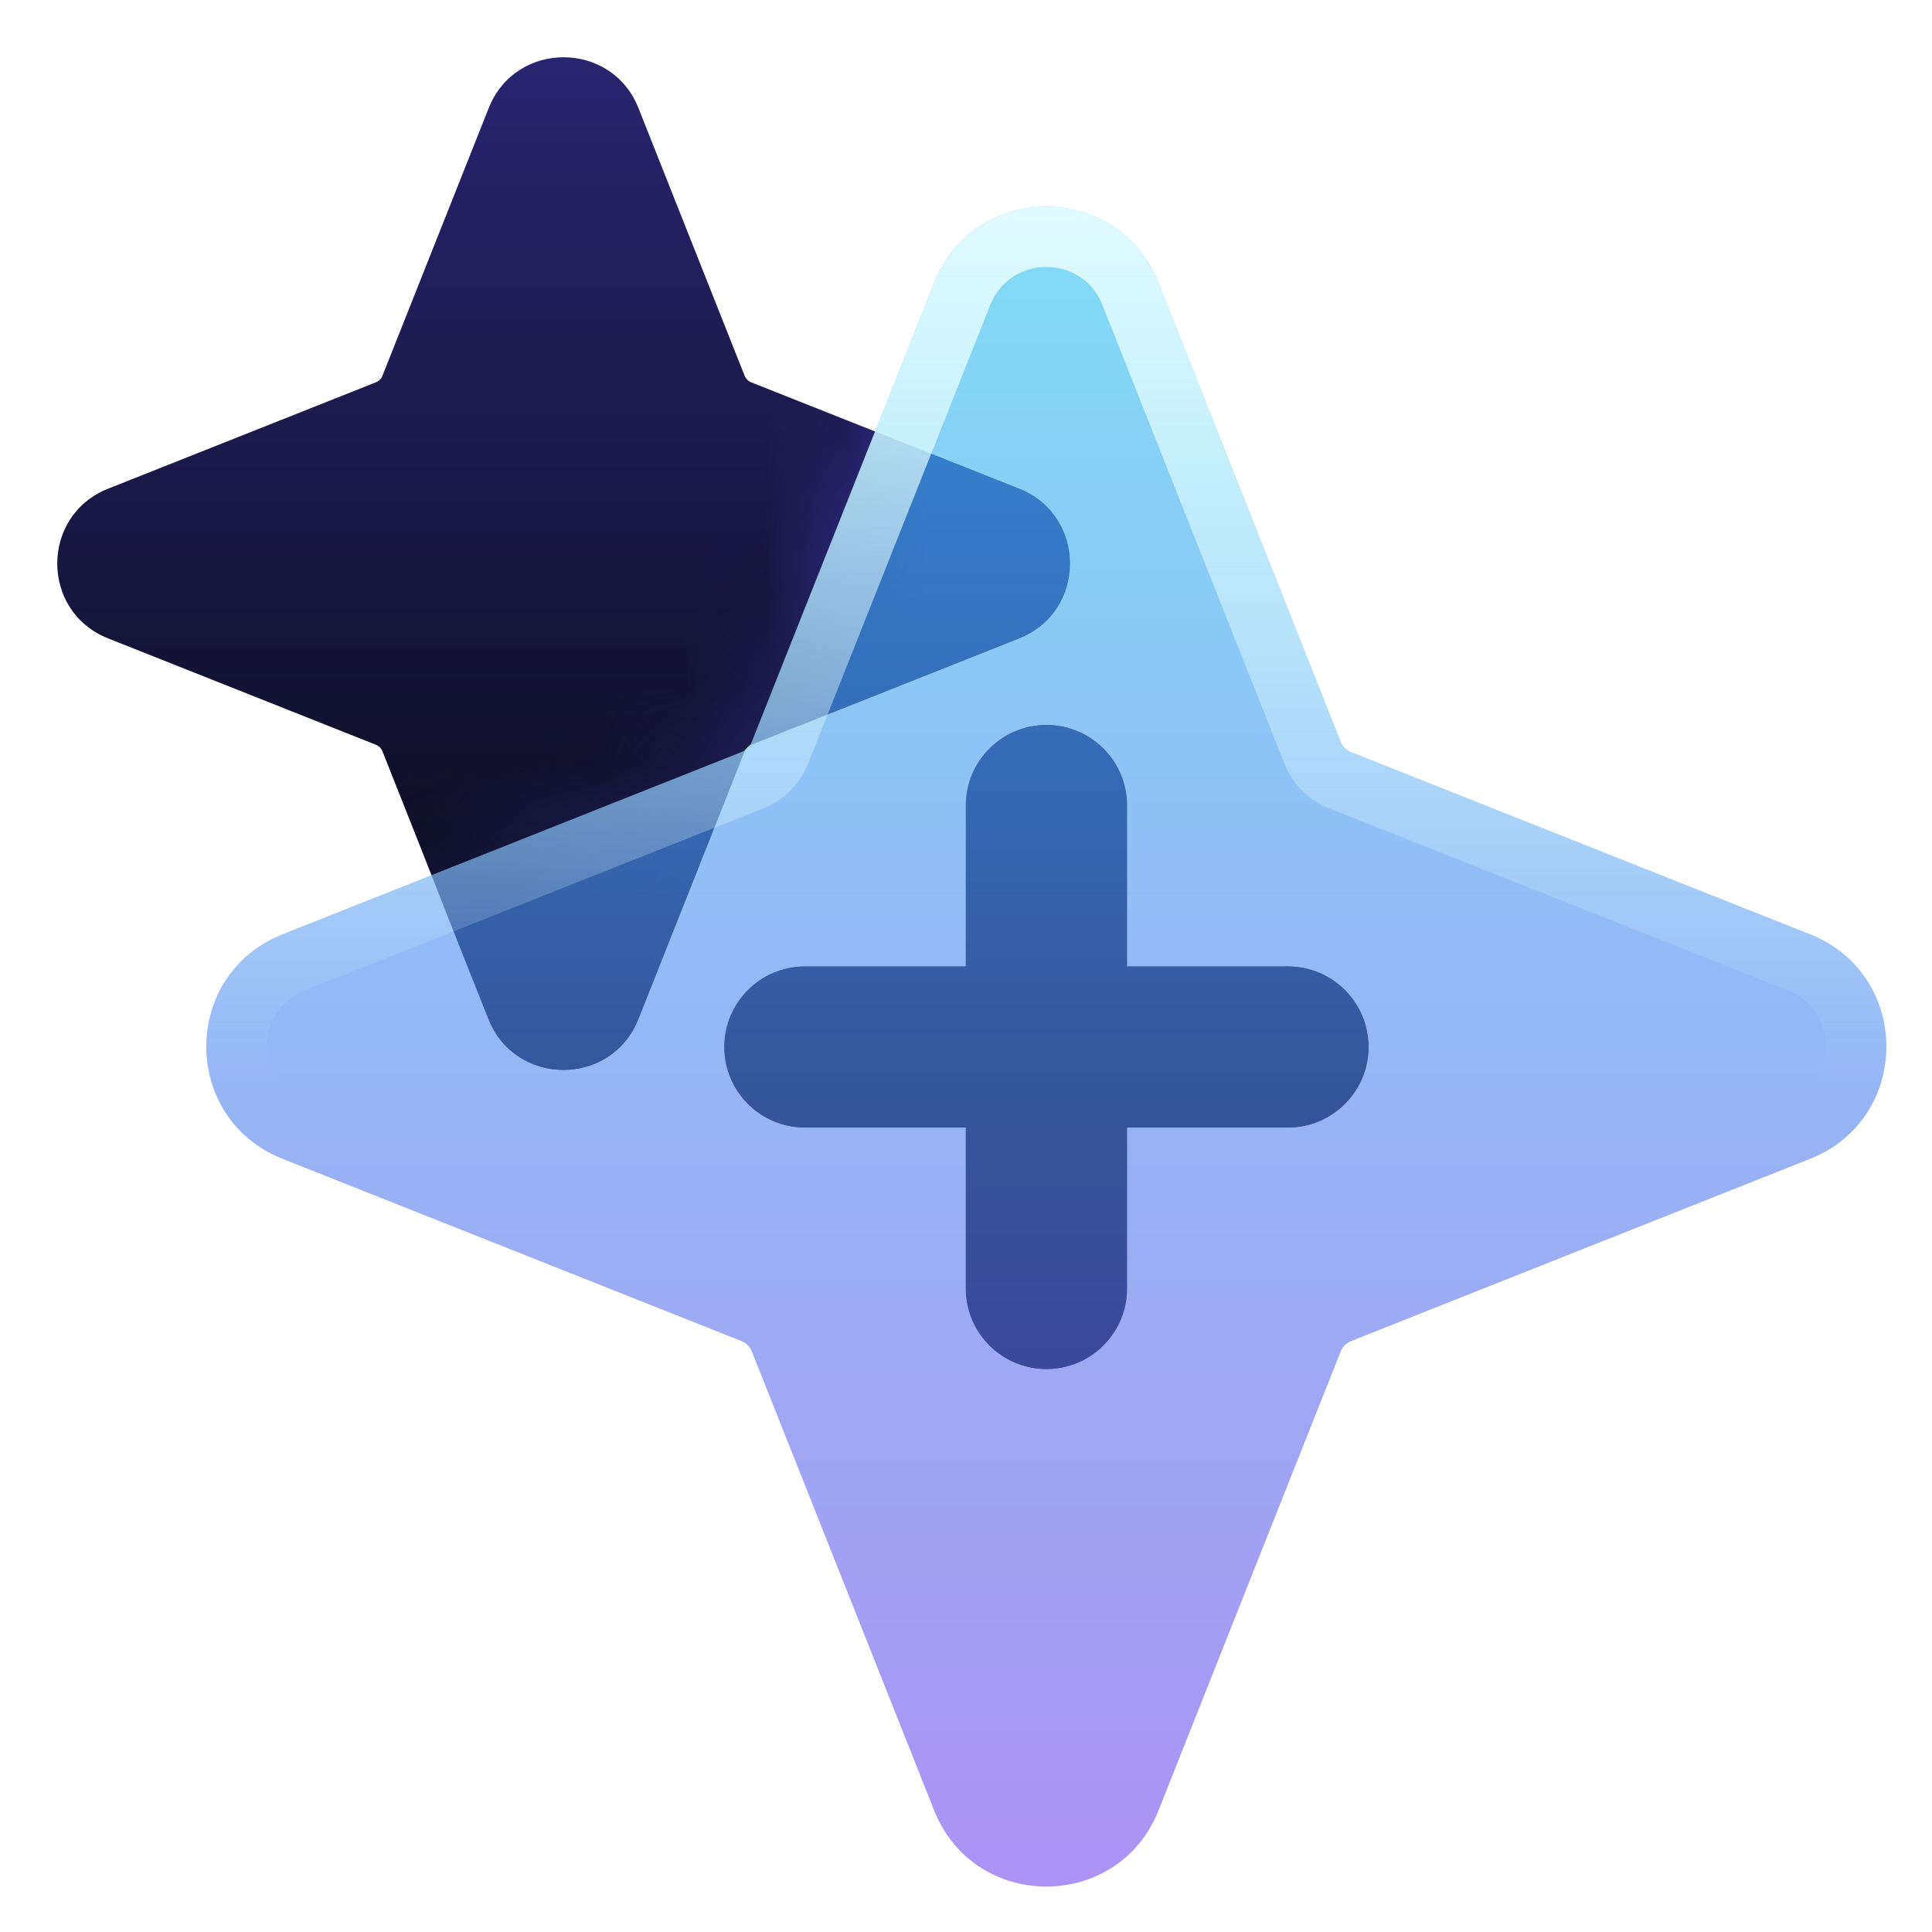
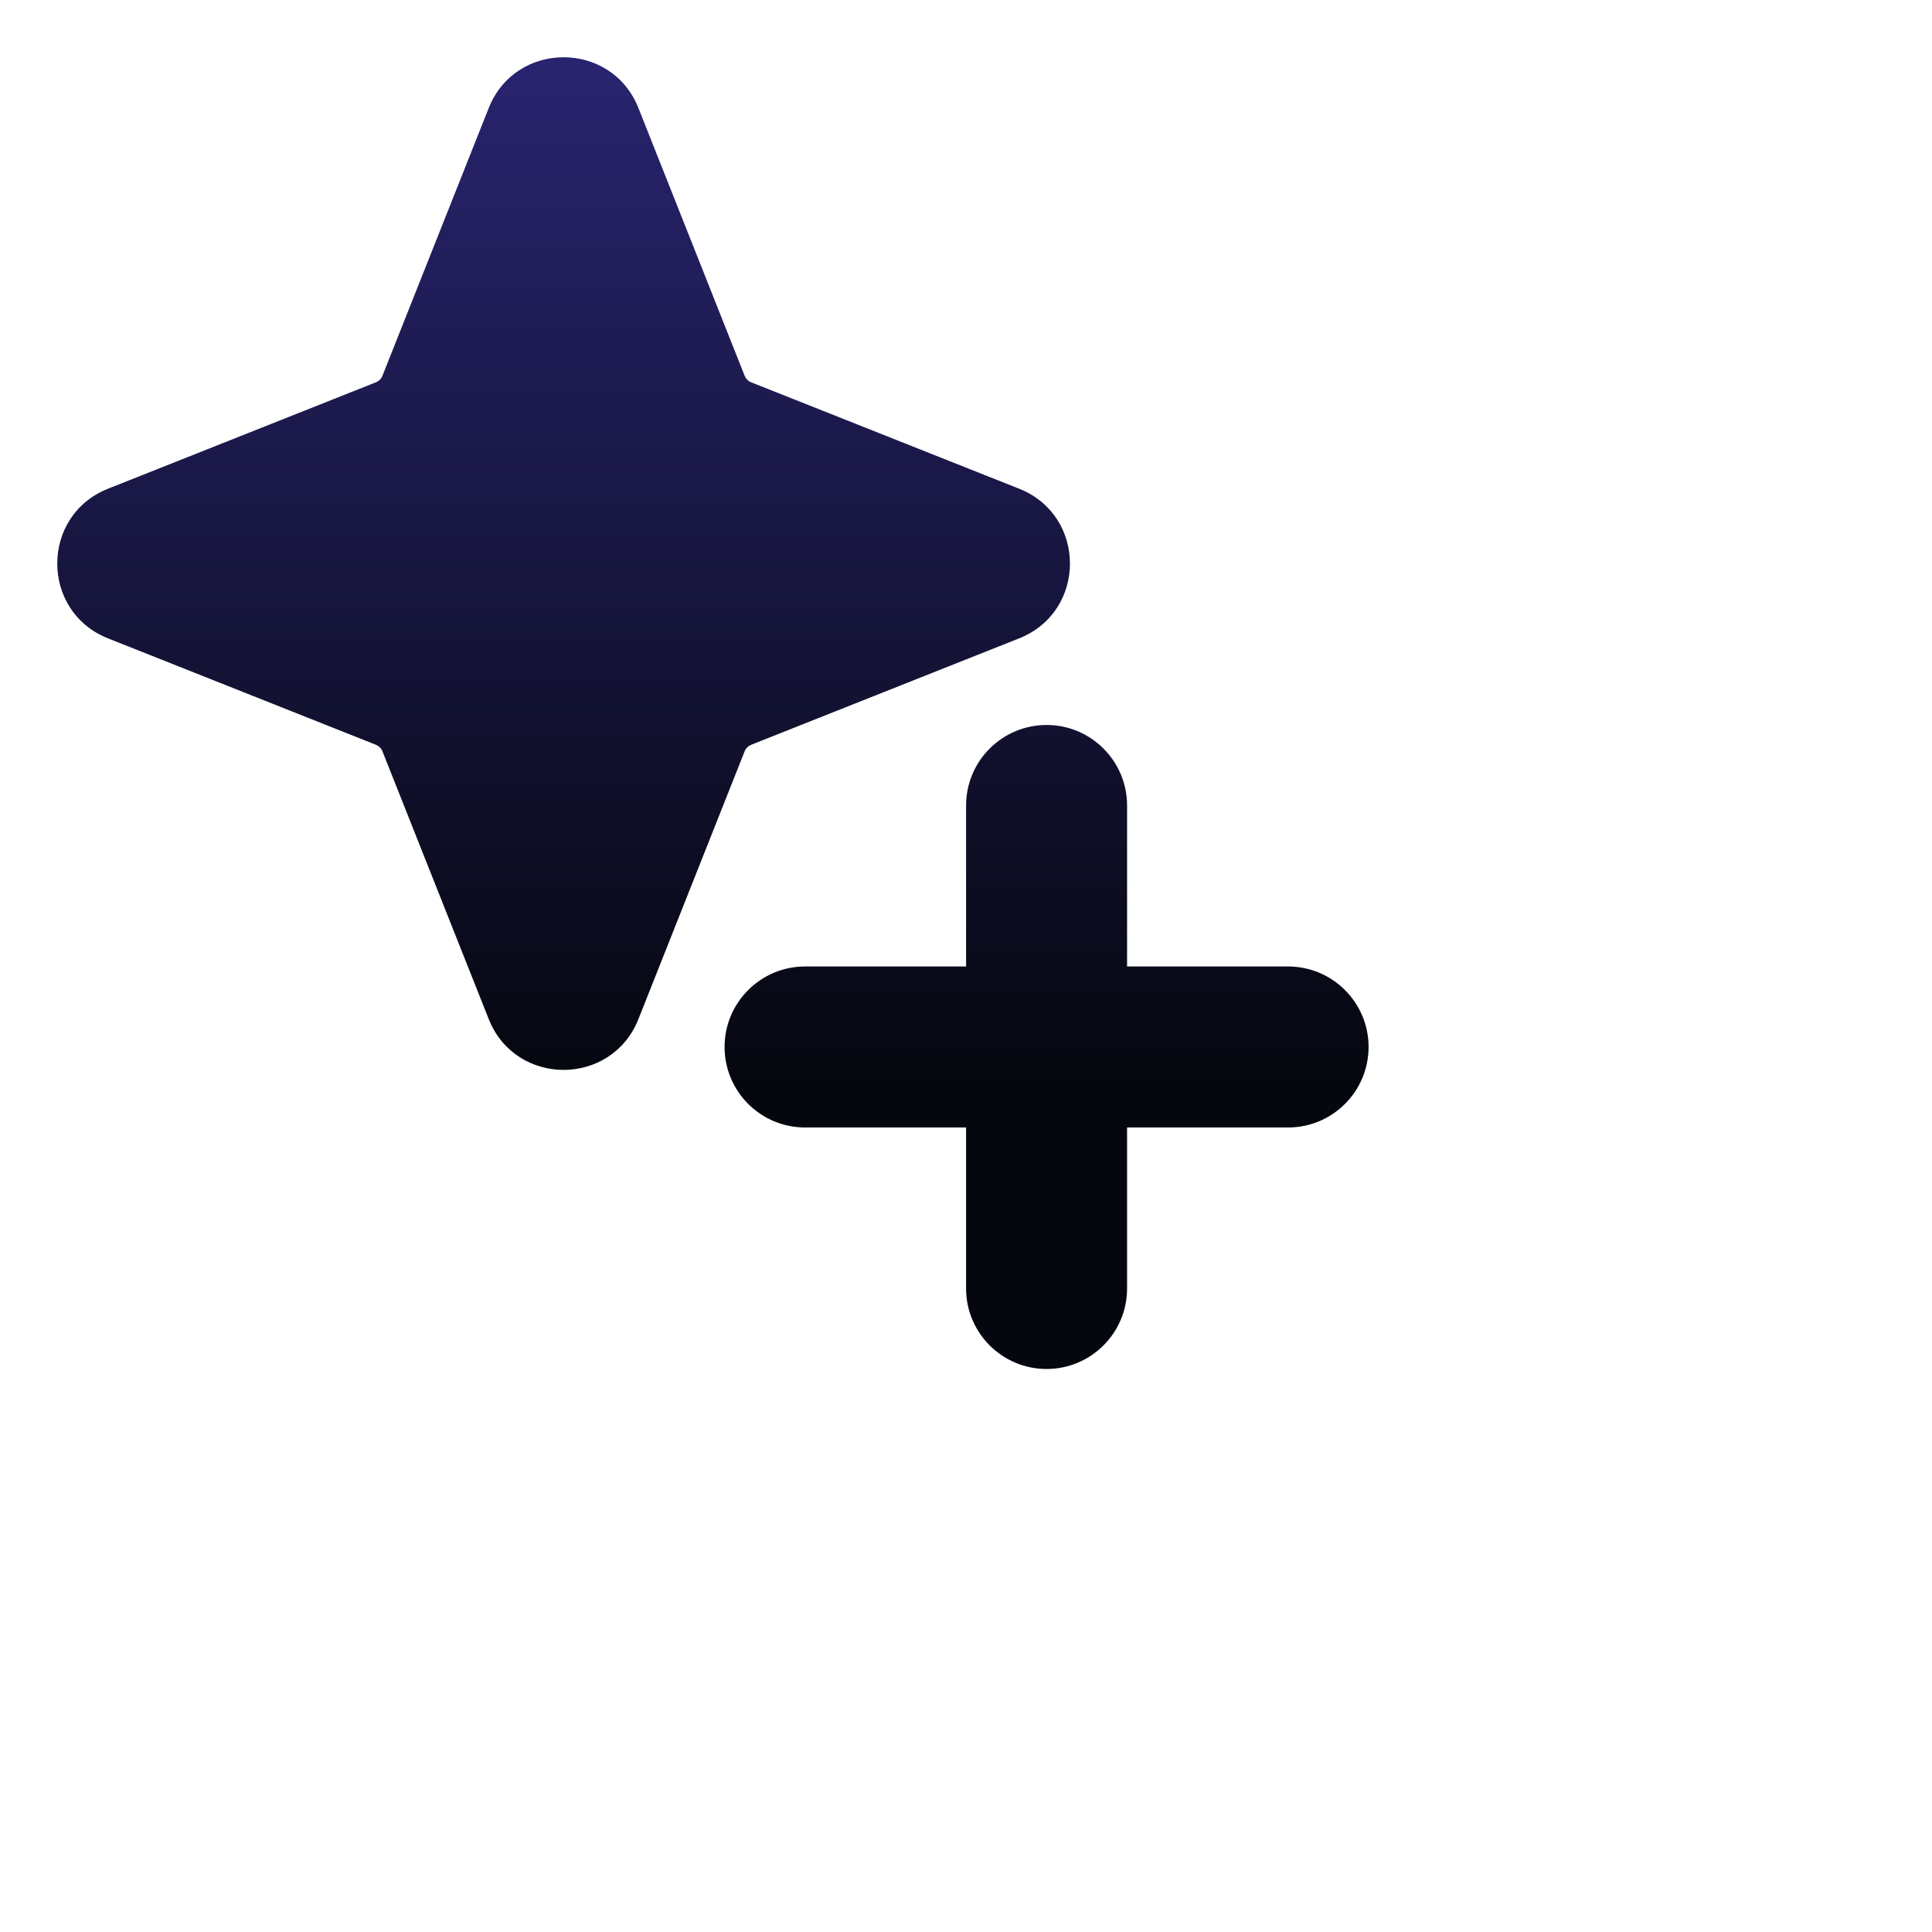
<svg xmlns="http://www.w3.org/2000/svg" width="24" height="24" viewBox="0 0 24 24" fill="none">
  <g clip-path="url(#clip0_433_92)">
    <mask id="mask0_433_92" style="mask-type:luminance" maskUnits="userSpaceOnUse" x="0" y="0" width="24" height="24">
      <path d="M24 0H0V24H24V0Z" fill="white" />
-       <path d="M16.654 9.213L14.392 3.513C13.891 2.251 12.105 2.251 11.604 3.513L9.34 9.213C9.316 9.273 9.27 9.319 9.21 9.343L3.509 11.607C2.247 12.108 2.247 13.894 3.509 14.395L9.21 16.659C9.27 16.683 9.316 16.73 9.34 16.789L11.604 22.489C12.105 23.751 13.891 23.751 14.392 22.489L16.654 16.789C16.678 16.729 16.725 16.683 16.785 16.659L22.487 14.395C23.749 13.894 23.749 12.108 22.487 11.607L16.785 9.343C16.725 9.319 16.678 9.273 16.654 9.213Z" fill="black" />
    </mask>
    <g mask="url(#mask0_433_92)">
      <path d="M13.001 9.006C13.553 9.006 14.001 9.454 14.001 10.006V12.006H16.001C16.553 12.006 17.001 12.454 17.001 13.006C17.001 13.558 16.553 14.006 16.001 14.006H14.001V16.006C14.001 16.558 13.553 17.006 13.001 17.006C12.449 17.006 12.001 16.558 12.001 16.006V14.006H10.001C9.449 14.006 9.001 13.558 9.001 13.006C9.001 12.454 9.449 12.006 10.001 12.006H12.001V10.006C12.001 9.454 12.449 9.006 13.001 9.006ZM6.071 1.342C6.405 0.501 7.597 0.501 7.931 1.342L9.251 4.67C9.266 4.706 9.295 4.735 9.331 4.749L12.66 6.071C13.502 6.405 13.502 7.596 12.66 7.93L9.331 9.252C9.295 9.267 9.266 9.295 9.251 9.331L7.931 12.659C7.597 13.501 6.405 13.501 6.071 12.659L4.75 9.331C4.736 9.295 4.706 9.267 4.67 9.252L1.342 7.93C0.501 7.596 0.501 6.405 1.342 6.071L4.67 4.749C4.706 4.735 4.736 4.706 4.75 4.67L6.071 1.342Z" fill="url(#paint0_linear_433_92)" />
    </g>
    <mask id="mask1_433_92" style="mask-type:luminance" maskUnits="userSpaceOnUse" x="2" y="2" width="22" height="22">
-       <path d="M16.654 9.213L14.392 3.513C13.891 2.251 12.105 2.251 11.604 3.513L9.34 9.213C9.316 9.273 9.27 9.319 9.21 9.343L3.509 11.607C2.247 12.108 2.247 13.894 3.509 14.395L9.21 16.659C9.27 16.683 9.316 16.73 9.34 16.789L11.604 22.489C12.105 23.751 13.891 23.751 14.392 22.489L16.654 16.789C16.678 16.729 16.725 16.683 16.785 16.659L22.487 14.395C23.749 13.894 23.749 12.108 22.487 11.607L16.785 9.343C16.725 9.319 16.678 9.273 16.654 9.213Z" fill="white" />
-     </mask>
+       </mask>
    <g mask="url(#mask1_433_92)">
      <g filter="url(#filter0_f_433_92)">
        <path d="M12.997 9.006C13.549 9.006 13.997 9.454 13.997 10.006V12.006H15.997C16.549 12.006 16.997 12.454 16.997 13.006C16.997 13.558 16.549 14.006 15.997 14.006H13.997V16.006C13.997 16.558 13.549 17.006 12.997 17.006C12.445 17.006 11.997 16.558 11.997 16.006V14.006H9.997C9.445 14.006 8.997 13.558 8.997 13.006C8.997 12.454 9.445 12.006 9.997 12.006H11.997V10.006C11.997 9.454 12.445 9.006 12.997 9.006ZM6.067 1.342C6.402 0.501 7.593 0.501 7.927 1.342L9.247 4.67C9.262 4.706 9.291 4.735 9.327 4.749L12.656 6.071C13.498 6.405 13.498 7.596 12.656 7.93L9.327 9.252C9.291 9.267 9.262 9.295 9.247 9.331L7.927 12.659C7.593 13.501 6.402 13.501 6.067 12.659L4.746 9.331C4.732 9.295 4.702 9.267 4.666 9.252L1.338 7.93C0.497 7.596 0.497 6.405 1.338 6.071L4.666 4.749C4.702 4.735 4.732 4.706 4.746 4.67L6.067 1.342Z" fill="url(#paint1_linear_433_92)" />
      </g>
    </g>
-     <path d="M16.654 9.213L14.392 3.513C13.891 2.251 12.105 2.251 11.604 3.513L9.34 9.213C9.316 9.273 9.27 9.319 9.21 9.343L3.509 11.607C2.247 12.108 2.247 13.894 3.509 14.395L9.21 16.659C9.27 16.683 9.316 16.73 9.34 16.789L11.604 22.489C12.105 23.751 13.891 23.751 14.392 22.489L16.654 16.789C16.678 16.729 16.725 16.683 16.785 16.659L22.487 14.395C23.749 13.894 23.749 12.108 22.487 11.607L16.785 9.343C16.725 9.319 16.678 9.273 16.654 9.213Z" fill="url(#paint2_linear_433_92)" />
-     <path d="M11.604 3.513C12.105 2.251 13.891 2.251 14.392 3.513L16.654 9.213C16.678 9.272 16.726 9.319 16.785 9.343L22.486 11.607C23.748 12.107 23.748 13.895 22.486 14.396L16.785 16.659L16.743 16.681C16.703 16.707 16.672 16.744 16.654 16.789L14.392 22.489L14.341 22.604C13.798 23.713 12.197 23.713 11.654 22.604L11.604 22.489L9.34 16.789C9.316 16.73 9.269 16.683 9.21 16.659L3.509 14.396C2.247 13.895 2.247 12.108 3.509 11.607L9.21 9.343C9.269 9.319 9.316 9.272 9.34 9.213L11.604 3.513ZM13.695 3.79C13.445 3.159 12.552 3.159 12.301 3.789L10.037 9.49C9.95 9.71 9.787 9.89 9.579 9.998L9.487 10.04L3.786 12.304C3.155 12.554 3.155 13.448 3.786 13.698L9.487 15.962C9.707 16.049 9.887 16.212 9.995 16.42L10.037 16.512L12.301 22.213C12.552 22.843 13.444 22.843 13.694 22.212L15.957 16.512L16 16.419C16.11 16.209 16.291 16.048 16.508 15.962L22.21 13.698C22.841 13.448 22.841 12.554 22.21 12.304L16.508 10.04C16.291 9.954 16.11 9.793 16 9.583L15.957 9.49L13.695 3.79Z" fill="url(#paint3_linear_433_92)" />
  </g>
  <defs>
    <filter id="filter0_f_433_92" x="-3.293" y="-3.289" width="24.289" height="24.297" filterUnits="userSpaceOnUse" color-interpolation-filters="sRGB">
      <feFlood flood-opacity="0" result="BackgroundImageFix" />
      <feBlend mode="normal" in="SourceGraphic" in2="BackgroundImageFix" result="shape" />
      <feGaussianBlur stdDeviation="2" result="effect1_foregroundBlur_433_92" />
    </filter>
    <linearGradient id="paint0_linear_433_92" x1="8.856" y1="0.711" x2="8.856" y2="13.501" gradientUnits="userSpaceOnUse">
      <stop stop-color="#29246F" />
      <stop offset="1" stop-color="#05070E" />
    </linearGradient>
    <linearGradient id="paint1_linear_433_92" x1="8.852" y1="0.711" x2="8.852" y2="13.501" gradientUnits="userSpaceOnUse">
      <stop stop-color="#4F46E5" />
      <stop offset="1" stop-color="#0B1020" />
    </linearGradient>
    <linearGradient id="paint2_linear_433_92" x1="12.998" y1="0.001" x2="12.998" y2="26.001" gradientUnits="userSpaceOnUse">
      <stop stop-color="#22D3EE" stop-opacity="0.6" />
      <stop offset="1" stop-color="#7C3AED" stop-opacity="0.6" />
    </linearGradient>
    <linearGradient id="paint3_linear_433_92" x1="12.997" y1="2.566" x2="12.997" y2="13.501" gradientUnits="userSpaceOnUse">
      <stop stop-color="#E0FBFF" />
      <stop offset="1" stop-color="#E0FBFF" stop-opacity="0" />
    </linearGradient>
    <clipPath id="clip0_433_92">
      <rect width="24" height="24" fill="white" />
    </clipPath>
  </defs>
</svg>